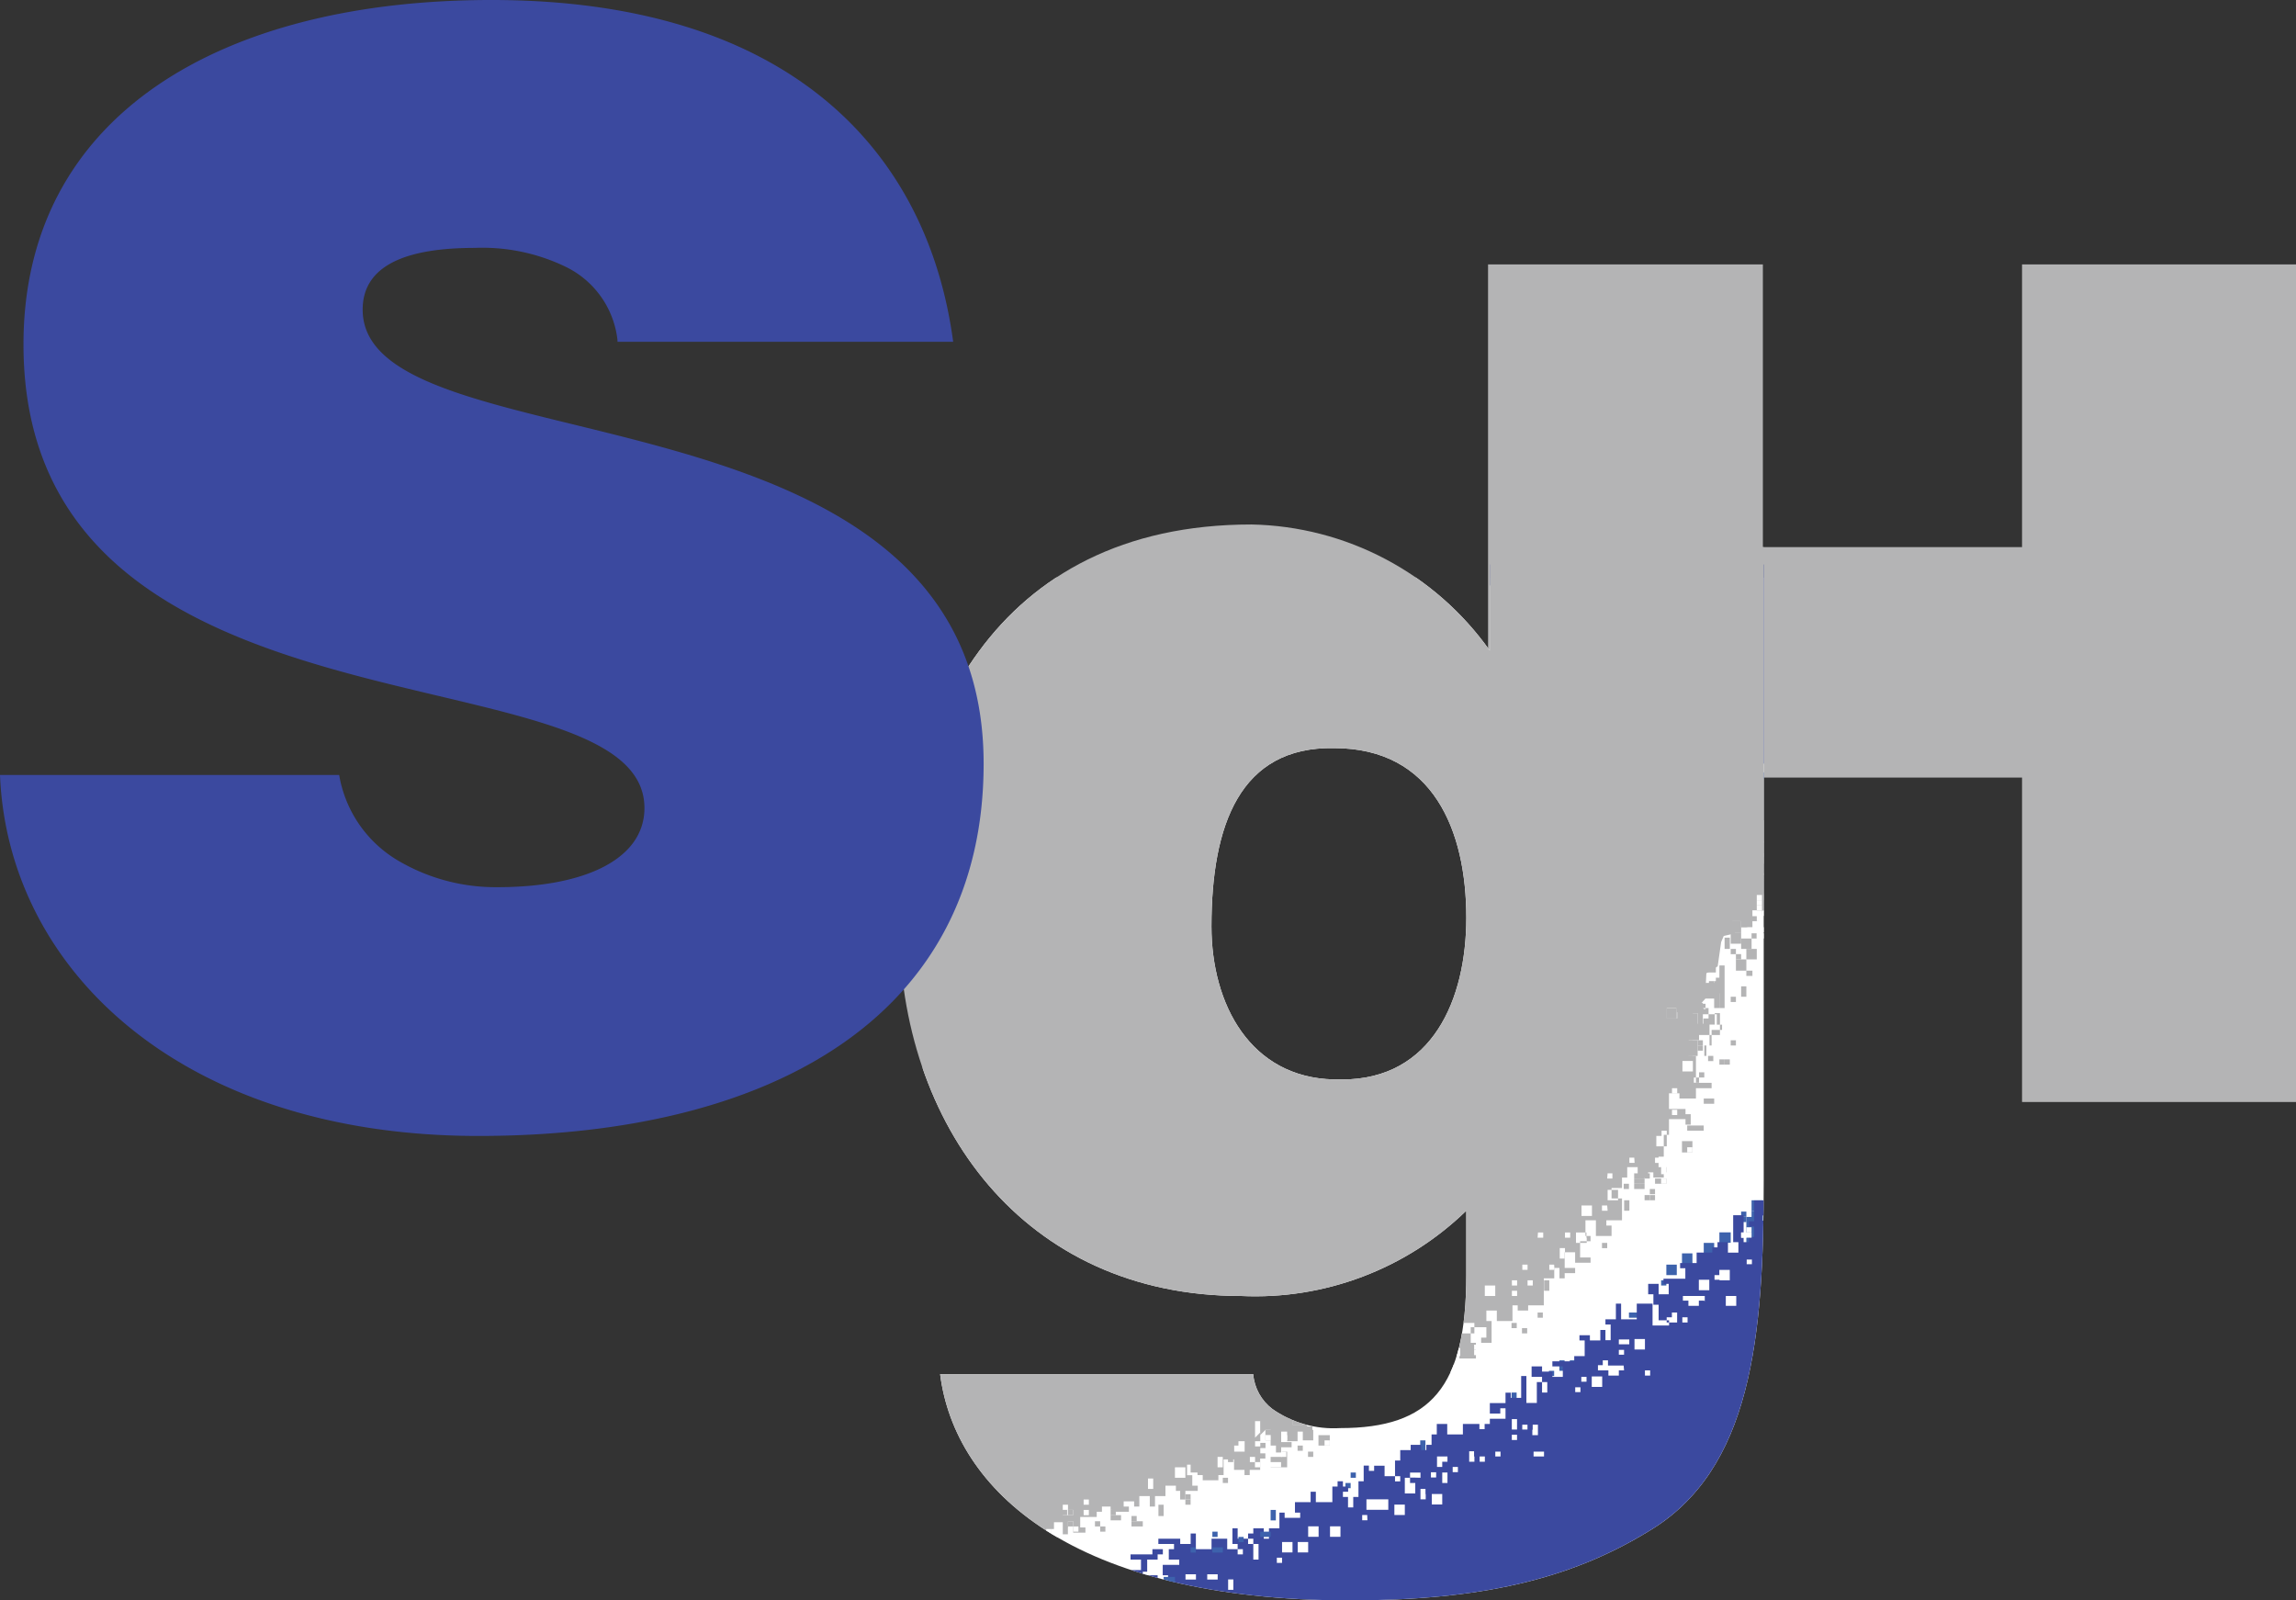
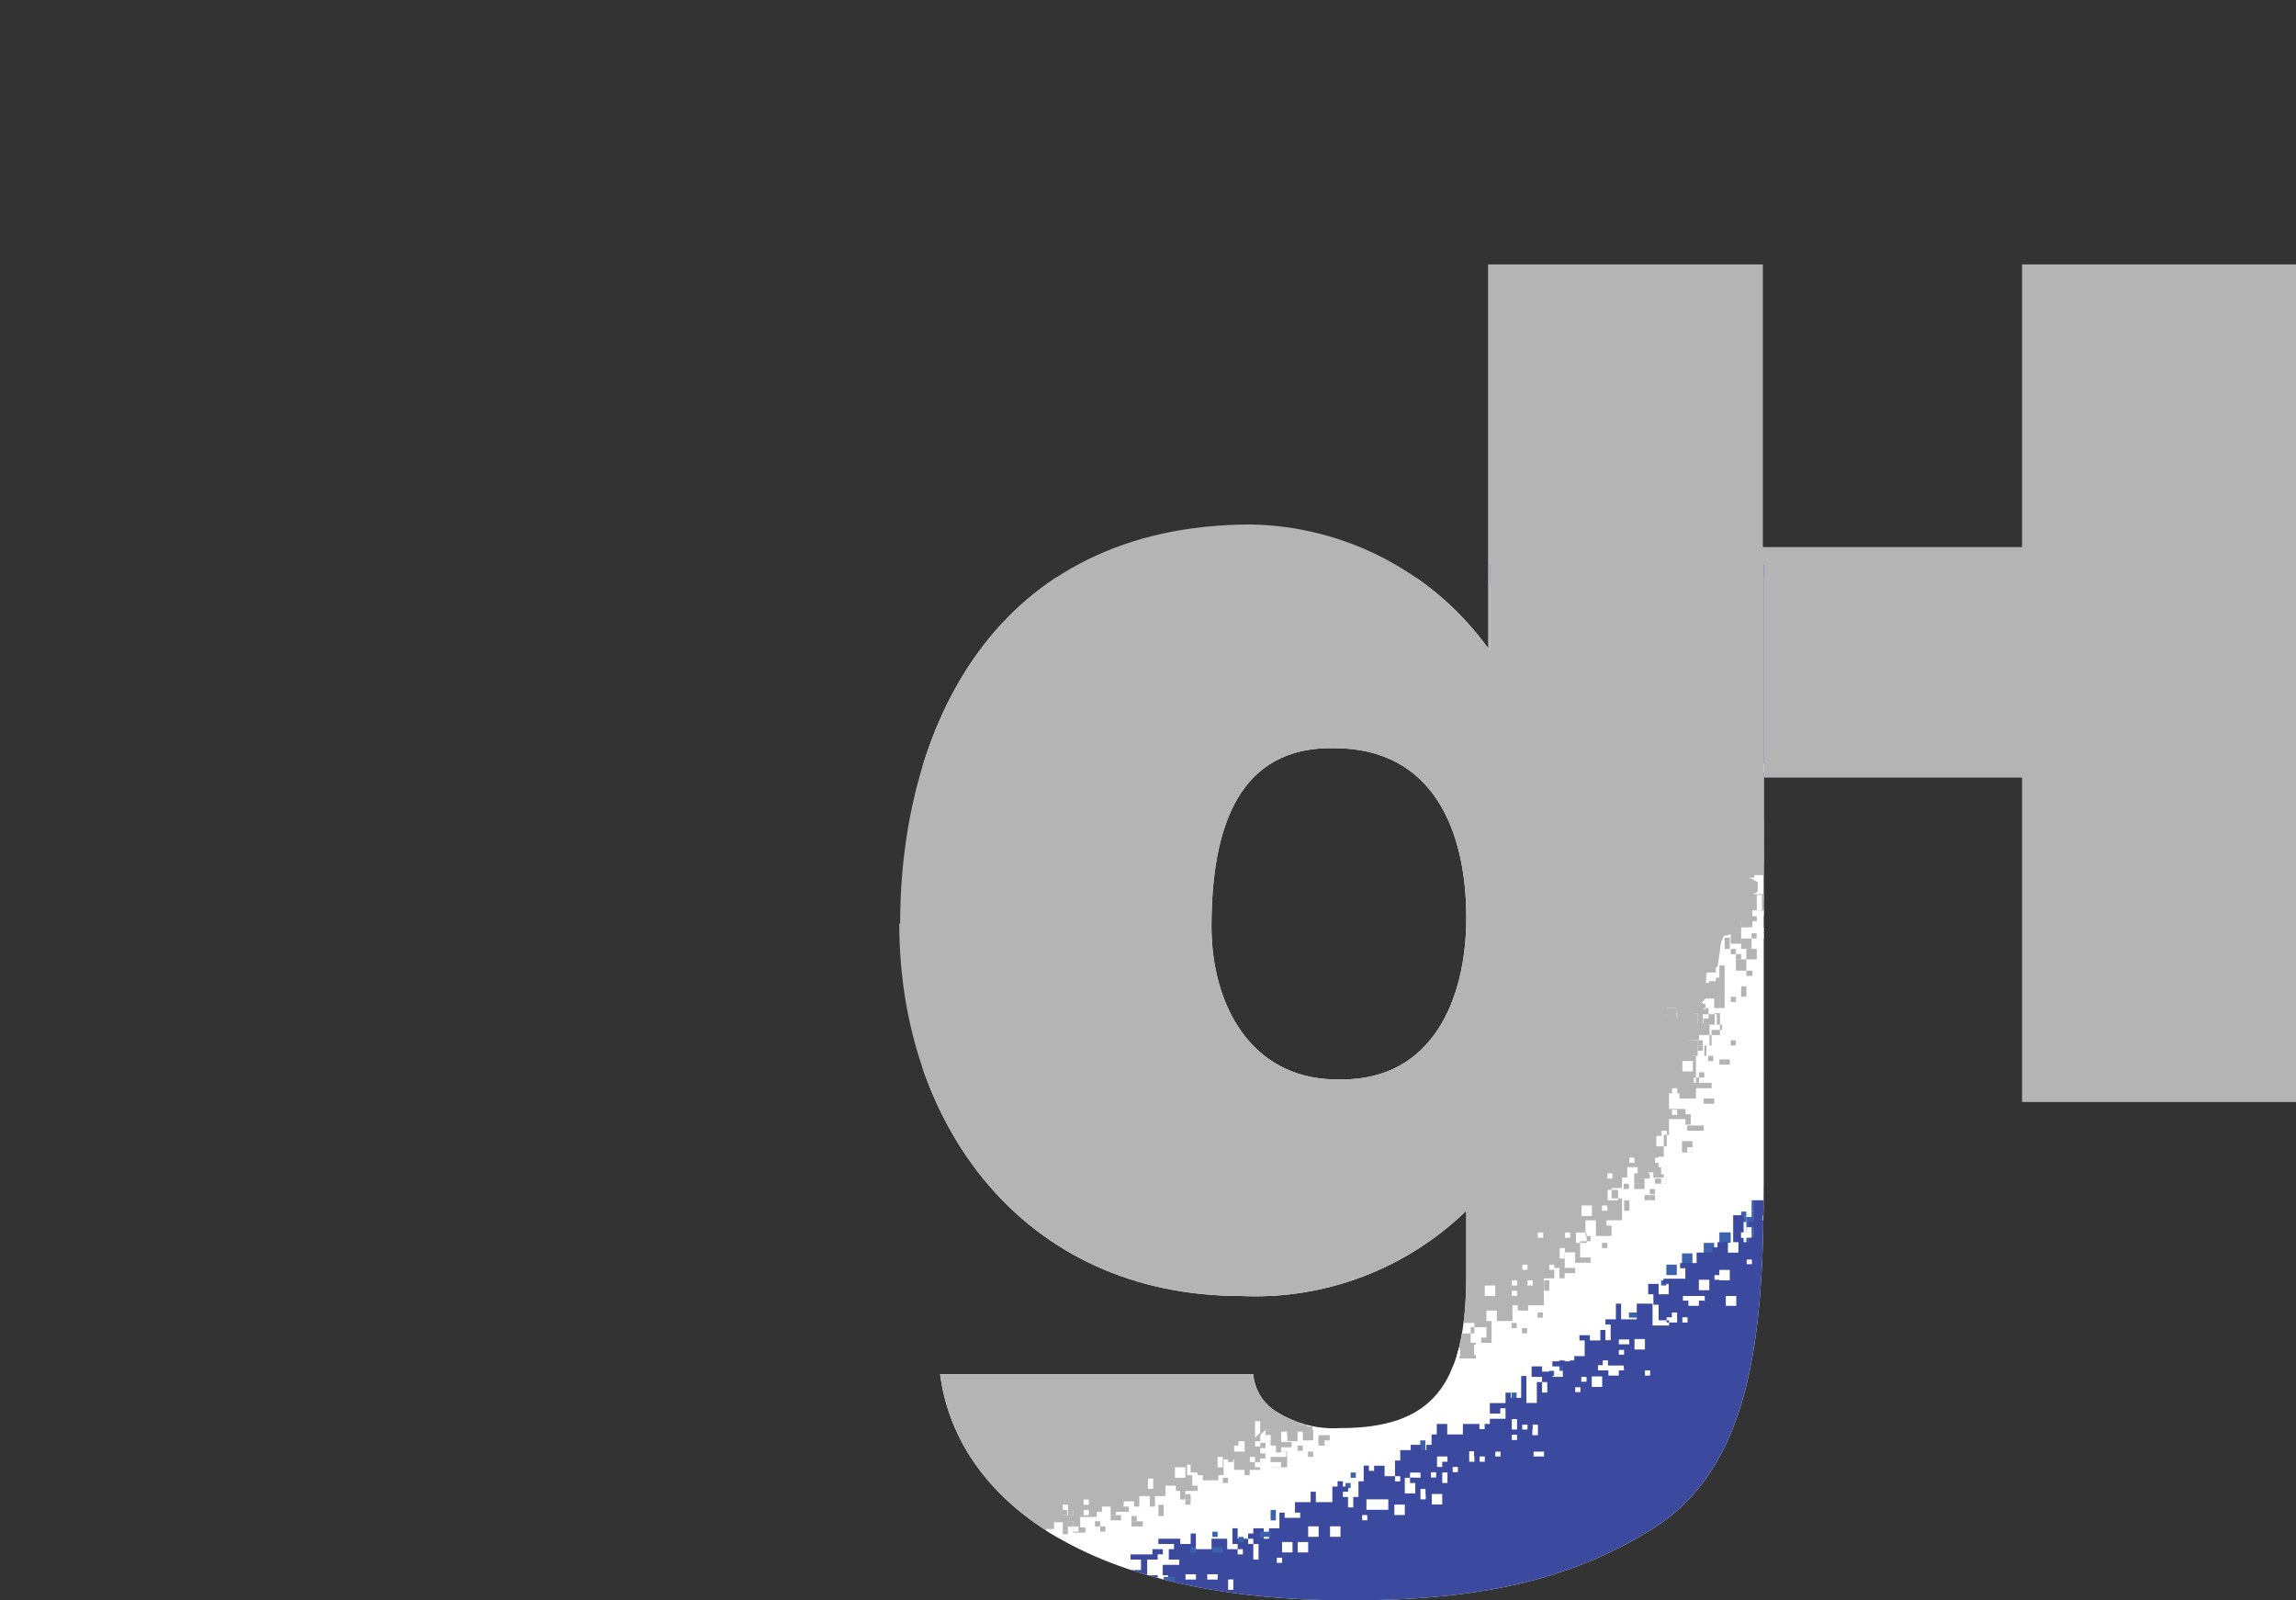
<svg xmlns="http://www.w3.org/2000/svg" id="グループ_62658" data-name="グループ 62658" width="94.545" height="65.895" viewBox="0 0 94.545 65.895">
  <rect x="0" y="0" width="94.545" height="65.895" fill="#333333" stroke="none" />
  <defs>
    <clipPath id="clip-path">
      <path id="パス_115507" data-name="パス 115507" d="M32.856,33.4c-3.438-.072-5.05-3.08-5.05-6.3,0-4.19,1.182-7.413,5.05-7.342,4.083,0,5.444,3.4,5.444,6.983,0,3.366-1.4,6.661-5.121,6.661h-.322M14.95,26.988c0,8.273,5.121,15.328,14.074,15.328a12.477,12.477,0,0,0,9.275-3.51v2.65c0,4.62-1.468,6.3-5.193,6.3a4.4,4.4,0,0,1-2.793-.788,2.011,2.011,0,0,1-.788-1.432H16.633C17.242,50.3,22.077,54.85,33.5,54.85c5.371,0,9.057-.862,12.282-2.831,4.277-2.526,4.765-8.032,4.765-14.466V11.481H39.267v4.262a12.323,12.323,0,0,0-9.813-5.193C18.818,10.55,14.986,19,14.986,26.988" transform="translate(-14.95 -10.55)" fill="none" />
    </clipPath>
  </defs>
  <path id="パス_115414" data-name="パス 115414" d="M21.72,42.047V7.56H33.037V19.2H43.709V7.56H54.99V42.047H43.709V28.689H33.037V42.047Z" transform="translate(39.555 3.327)" fill="#b4b4b5" />
  <g id="グループ_62657" data-name="グループ 62657" transform="translate(37.03 21.595)" clip-path="url(#clip-path)">
    <rect id="長方形_55874" data-name="長方形 55874" width="35.848" height="43.906" transform="translate(0.967 2.185)" fill="#fff" />
-     <path id="パス_115415" data-name="パス 115415" d="M26.47,16.135V15.92h-.43v.43h.43Z" transform="translate(13.676 3.311)" fill="#3d62ac" />
    <rect id="長方形_55875" data-name="長方形 55875" width="0.215" height="0.215" transform="translate(39.931 19.912)" fill="#3d62ac" />
    <path id="パス_115416" data-name="パス 115416" d="M26.1,16.445v.215h.215v-.43H26.1Z" transform="translate(13.831 4.112)" fill="#3d62ac" />
    <path id="パス_115417" data-name="パス 115417" d="M26.41,15.62h-.43v.215h.43Z" transform="translate(13.521 2.537)" fill="#3d62ac" />
    <rect id="長方形_55876" data-name="長方形 55876" width="0.215" height="0.215" transform="translate(39.286 15.937)" fill="#3d62ac" />
    <path id="パス_115418" data-name="パス 115418" d="M25.92,16.17v.43h.43v-.43h-.43Z" transform="translate(13.366 3.957)" fill="#3d62ac" />
    <path id="パス_115419" data-name="パス 115419" d="M25.86,15.86v.43h.43v-.43h-.43Z" transform="translate(13.211 3.156)" fill="#3d62ac" />
    <path id="パス_115420" data-name="パス 115420" d="M26.041,16.48H25.79v.215h.466V16.48Z" transform="translate(13.031 4.757)" fill="#3d62ac" />
    <path id="パス_115421" data-name="パス 115421" d="M25.79,14.941v.215h.251V14.69H25.79Z" transform="translate(13.031 0.136)" fill="#3d62ac" />
    <path id="パス_115422" data-name="パス 115422" d="M25.79,15.55V15.8h.466V15.55H25.79Z" transform="translate(13.031 2.356)" fill="#3d62ac" />
    <rect id="長方形_55877" data-name="長方形 55877" width="0.215" height="0.215" transform="translate(38.821 19.912)" fill="#3d62ac" />
    <path id="パス_115423" data-name="パス 115423" d="M25.73,14.94v.43H26.2v-.43H25.73Z" transform="translate(12.876 0.782)" fill="#3d62ac" />
    <path id="パス_115424" data-name="パス 115424" d="M25.73,15.431v.215H26.2V15.18H25.73Z" transform="translate(12.876 1.401)" fill="#3d62ac" />
    <rect id="長方形_55878" data-name="長方形 55878" width="0.215" height="0.215" transform="translate(38.606 23.851)" fill="#3d62ac" />
    <path id="パス_115425" data-name="パス 115425" d="M25.67,16.91v.43h.43v-.43h-.43Z" transform="translate(12.721 5.867)" fill="#3d62ac" />
    <path id="パス_115426" data-name="パス 115426" d="M25.98,14.94h-.43v.215h.43Z" transform="translate(12.411 0.782)" fill="#3d62ac" />
    <path id="パス_115427" data-name="パス 115427" d="M25.55,14.76v.215h.43V14.76h-.43Z" transform="translate(12.411 0.317)" fill="#3d62ac" />
    <rect id="長方形_55879" data-name="長方形 55879" width="0.215" height="0.215" transform="translate(37.961 22.992)" fill="#3d62ac" />
    <path id="パス_115428" data-name="パス 115428" d="M25.55,17.3v.215h.43v-.43h-.43Z" transform="translate(12.411 6.331)" fill="#3d62ac" />
    <path id="パス_115429" data-name="パス 115429" d="M25.766,17.64H25.3v.466h.466V17.64Z" transform="translate(11.766 7.751)" fill="#3d62ac" />
    <path id="パス_115430" data-name="パス 115430" d="M25.3,17.46v.43h.466v-.43H25.3Z" transform="translate(11.766 7.286)" fill="#3d62ac" />
    <path id="パス_115431" data-name="パス 115431" d="M25.49,17.83h-.43v.43h.43v-.43Z" transform="translate(11.146 8.242)" fill="#3d62ac" />
    <rect id="長方形_55880" data-name="長方形 55880" width="0.215" height="0.215" transform="translate(35.992 10.457)" fill="#3d62ac" />
    <path id="パス_115432" data-name="パス 115432" d="M25,18.225v.215h.43v-.43H25Z" transform="translate(10.992 8.706)" fill="#3d62ac" />
    <path id="パス_115433" data-name="パス 115433" d="M25.085,13.4H24.87v.251h.466V13.4Z" transform="translate(10.656 -3.193)" fill="#3d62ac" />
    <rect id="長方形_55881" data-name="長方形 55881" width="0.215" height="0.215" transform="translate(35.741 11.102)" fill="#3d62ac" />
    <rect id="長方形_55882" data-name="長方形 55882" width="0.215" height="0.215" transform="translate(35.741 27.397)" fill="#3d62ac" />
    <rect id="長方形_55883" data-name="長方形 55883" width="0.215" height="0.215" transform="translate(35.311 10.457)" fill="#3d62ac" />
    <path id="パス_115434" data-name="パス 115434" d="M24.9,13.555V13.34H24.69v.466H24.9Z" transform="translate(10.191 -3.348)" fill="#3d62ac" />
    <path id="パス_115435" data-name="パス 115435" d="M25.216,18.75v-.43H24.75v.43h.466Z" transform="translate(10.346 9.506)" fill="#3d62ac" />
    <path id="パス_115436" data-name="パス 115436" d="M25.216,18.977V18.44H24.75v.537h.466Z" transform="translate(10.346 9.816)" fill="#3d62ac" />
    <path id="パス_115437" data-name="パス 115437" d="M25.12,20.04v-1.5h-.43v1.5h.43Z" transform="translate(10.191 9.971)" fill="#3d62ac" />
    <path id="パス_115438" data-name="パス 115438" d="M24.44,13.03v.68h.466v-.68H24.44Z" transform="translate(9.546 -4.149)" fill="#3d62ac" />
    <path id="パス_115439" data-name="パス 115439" d="M24.38,18.9v.215h.466v-.43H24.38Z" transform="translate(9.391 10.461)" fill="#3d62ac" />
    <path id="パス_115440" data-name="パス 115440" d="M24.26,12.73v.215h.43V12.73h-.43Z" transform="translate(9.081 -4.923)" fill="#3d62ac" />
    <path id="パス_115441" data-name="パス 115441" d="M24.2,13v.215h.215v-.43H24.2Z" transform="translate(8.927 -4.768)" fill="#3d62ac" />
    <path id="パス_115442" data-name="パス 115442" d="M24.2,18.81v.43h.43v-.43H24.2Z" transform="translate(8.927 10.771)" fill="#3d62ac" />
    <path id="パス_115443" data-name="パス 115443" d="M24.07,12.54v.466h.466V12.54H24.07Z" transform="translate(8.591 -5.413)" fill="#3d62ac" />
    <path id="パス_115444" data-name="パス 115444" d="M23.95,19.145V19.4h.43V18.93h-.43Z" transform="translate(8.281 11.081)" fill="#3d62ac" />
    <rect id="長方形_55884" data-name="長方形 55884" width="0.215" height="0.215" transform="translate(32.016 6.052)" fill="#3d62ac" />
    <rect id="長方形_55885" data-name="長方形 55885" width="0.215" height="0.215" transform="translate(32.016 6.912)" fill="#3d62ac" />
    <path id="パス_115445" data-name="パス 115445" d="M23.77,12.36v.215h.43V12.36h-.43Z" transform="translate(7.817 -5.878)" fill="#3d62ac" />
    <path id="パス_115446" data-name="パス 115446" d="M21.956,11.4V11.19H21.49V11.4h.466Z" transform="translate(1.931 -8.898)" fill="#3d62ac" />
    <path id="パス_115447" data-name="パス 115447" d="M23.77,19.275v.215h.43v-.43h-.43Z" transform="translate(7.817 11.416)" fill="#3d62ac" />
    <rect id="長方形_55886" data-name="長方形 55886" width="0.215" height="0.215" transform="translate(31.372 31.121)" fill="#3d62ac" />
    <rect id="長方形_55887" data-name="長方形 55887" width="0.215" height="0.215" transform="translate(34.881 28.937)" fill="#fff" />
    <rect id="長方形_55888" data-name="長方形 55888" width="0.215" height="0.215" transform="translate(34.667 28.507)" fill="#3d62ac" />
    <rect id="長方形_55889" data-name="長方形 55889" width="0.215" height="0.215" transform="translate(34.667 28.292)" fill="#3d62ac" />
    <path id="パス_115448" data-name="パス 115448" d="M23.555,19.61H23.34v.215h.43V19.61Z" transform="translate(6.707 12.836)" fill="#3d62ac" />
    <rect id="長方形_55890" data-name="長方形 55890" width="0.215" height="0.215" transform="translate(29.581 5.157)" fill="#3d62ac" />
    <rect id="長方形_55891" data-name="長方形 55891" width="0.215" height="0.215" transform="translate(25.427 2.972)" fill="#3d62ac" />
    <rect id="長方形_55892" data-name="長方形 55892" width="0.215" height="0.215" transform="translate(25.427 3.187)" fill="#3d62ac" />
    <rect id="長方形_55893" data-name="長方形 55893" width="0.215" height="0.215" transform="translate(22.992 2.077)" fill="#3d62ac" />
    <rect id="長方形_55894" data-name="長方形 55894" width="0.215" height="0.215" transform="translate(26.072 3.617)" fill="#3d62ac" />
    <path id="パス_115449" data-name="パス 115449" d="M23.09,20.375V20.16h-.43v.215h.43Z" transform="translate(4.951 14.256)" fill="#3d62ac" />
    <path id="パス_115450" data-name="パス 115450" d="M22.755,20.375V20.16H22.54v.43h.215Z" transform="translate(4.642 14.256)" fill="#3d62ac" />
    <rect id="長方形_55895" data-name="長方形 55895" width="0.215" height="0.215" transform="translate(26.752 34.846)" fill="#3d62ac" />
    <path id="パス_115451" data-name="パス 115451" d="M22.2,20.745V20.53H21.99v.43H22.2Z" transform="translate(3.222 15.211)" fill="#3d62ac" />
    <path id="パス_115452" data-name="パス 115452" d="M21.155,21.295V21.08H20.94v.466h.215Z" transform="translate(0.512 16.631)" fill="#3d62ac" />
    <rect id="長方形_55896" data-name="長方形 55896" width="0.215" height="0.215" transform="translate(18.587 39.036)" fill="#3d62ac" />
    <rect id="長方形_55897" data-name="長方形 55897" width="0.215" height="0.215" transform="translate(18.372 39.465)" fill="#3d62ac" />
    <rect id="長方形_55898" data-name="長方形 55898" width="0.215" height="0.215" transform="translate(4.763 44.766)" fill="#3d62ac" />
    <rect id="長方形_55899" data-name="長方形 55899" width="0.215" height="0.215" transform="translate(4.298 45.195)" fill="#3d62ac" />
    <rect id="長方形_55900" data-name="長方形 55900" width="0.215" height="0.215" transform="translate(1.218 46.091)" fill="#3d62ac" />
    <path id="パス_115453" data-name="パス 115453" d="M73.792,11.681H37.227V11.9h.215v.215h.215V11.9h.215v.215h.215V11.9H38.3v.215h1.11v.43h.215v.215h.215v-.215h.43v.215h.43v.215h.43v.43h.215v.215h.645V13.4h.43v.43h.215v.215H42.42v.215h.215v.215h.215v.215h.215v-.215h.215v-.43h.215v.645h.43v-.43h.215v-.215h.43v.215H45v.215h-.43V14.26h-.43v.43h.43V14.9H45v.43h.215v.215H45v.43h.215v-.215h.43v.43h.215v-.43h.43v-.215H46.5v.43h.43v-.215h.215v-.215h.215v1.325h1.11v.645h.68v.43h.215v-.215h.43v.215h-.43v.215h-.43v.43h.43v.215h.43v.43h-.215v.215h.645v.43h1.11v.645h-.215v.645h.43v-.645H52.2v.215h-.43v.645h-.215V21.6h.43v-.43H52.2v.215h.215v-.43h.215v.43h-.215v.43h.215v.43h-.215v.215h.43v-.215h.215v-.215h1.11v.9h-.43V22.5h-.645v.43h.43v.43h.9V24H54.2v-.215h-.9v-.215h-.43V24h.43v.43h.43V24h.215v.43H54.6v-.215h1.325v.215h-.9v.9h-.215v-.68h-.43v.9H54.6v.43h.9v-.43h.43v.645h-.215V26.4h-.215v-.215h-.645v.43h.645v.43h-.645v.215h.215V27.9h.43V27.26h.43v.43h-.215v.645h-.9v.43h.9v.43h-.43v.215h.43v.43h-.43v.9h-.645v.43H54.2v.215h.43v.43h.215v.43h-.43v-.215h-.43v.43H54.2v.68h-.43v.215h.215v.645h-.215v.43h-.645v-.215h.43v-.43h-.43v.215H52.7v.43h.215v.43H52.7v.43h.645v.43h-.43V35.5h-.43v.43h.43v.215h-.645v-.43h-.43v.43h-.215v.43h.215v.215h-.215v.645h-.645v.43h-.645v.859H50.12v.215h.215v.43H50.12v.215H49.9v-1.11h-.43v1.11h.215v.43h-.43v-.43h-.43v.215h-.215v.215h-.645v.43h-.68v.215h.215v.43h-.9V41.3h.215v.43H46.4V41.3h-.43v.43h.215v.43H46.4V42.8h.43v.215h-.68v-.9H45.5v.645h-.645v-.645H44.64v.645h-.43v.215h.215v.645H44.21V43.2H44v.43h-.43v-.215h-.43v.215h.215v.645h-.43v.215h-.9V44.7h.43v.43h-.43v-.215H41.6V44.7h-.43v.43h.43v.215h.215v.43H41.6v-.43h-.215v.86h-.43v-1.11h-.215v.9h-.43v-.215h-.215v.43h-.645v.43h.43v-.215h.215v.43h-.645v.215h-.215v.215h-.215v-.215h-.68v.43h-.645v-.43h-.43v.43h-.215v.43h-.215v.215h-.215v-.215h-.43v.215h-.43v.43h-.215v.645h.215v.215h-.215v-.215h-.43v-.43h-.43V49h-.215v-.215h-.215v.645H34.04v.645h-.215v.43H33.61v-.43H33.4v-.215h.215v-.215H33.4v-.215H33.18v.215h-.215v.645h-.68v-.43H32.07v.43h-.645v.43h.215v.215H31v-.215h-.215v.645h-.43v.43h-.215v-.43h-.43v.215h-.215v.215h.215v.215h.215v.645h-.215v-.645h-.215v-.215h-.43v-.43h-.215v.645h.215v.215h.215v.215h-.215v-.215h-.43v-.43h-.645v.43h-.645v-.645h-.215v.43H26.7v-.215h-.9v.215h.645v.215h-.215v.43h.43v.215h-.68v.43H26.2v.215h-.43V53.3h-.43v-.645h.43v-.215h.215v-.215h-.43v.215h-.9v.215h.43v.43h-.43V53.3h.215v.43h-.43V53.51h-.215v-.43h-.215v.43h-.645v.215h-.215v.215h.215v.43h.215v.215h-.43V54.37h-.43v-.215h-.43v.215h-.43v-.215h-.43v.215h-.215v.43H21v-.215h-.86v.43H19.93v.43H19.5v-.215h.215v-.215H18.6v.43H18.39v.215h-.645v-.215h-.9v.215H15.525v.215h-.43v.215H14.88V56.3h59.2V10.75ZM25.373,53.045v.215M50.657,18.271v.215h-.215V18.7h-.43v-.215h.215v-.43h.43v.215Zm.68,1.325h-.215v-.215h.215Zm1.97,2.185h-.215v-.215h.215Zm.215-.86h-.43v-.215h.645v.215ZM53.952,22h-.215V21.78h.215Zm.9-.215h-.43v-.215h.43Zm.645,1.755h-.215v.215h-.215v-.43h.43v.215Zm.466.466h-.215v-.215h.215ZM23.618,54.8v.215H23.4v-.43h.215Zm.645.215v.215h-.43V54.8h.43Zm.9-.215v.215h-.215v-.43h.215Zm1.325,0h-.215v-.215h.215Zm.215-.68h-.215V53.9H26.7Zm.215-.645v-.215h.43v.215Zm.645.645v.215h-.43V53.9h.43v.215Zm.68-.645h-.43v-.215h.43Zm.645.215V53.9h-.215v-.43h.215v.215Zm2.006-.9h-.215v-.215h.215Zm.43-.645v.215h-.43v-.43h.43Zm.645,0v.215h-.43v-.43h.43Zm.43-.645v.215h-.43v-.43h.43V51.5Zm.9,0v.215h-.43v-.43h.43V51.5Zm1.11-.466h-.215v-.215H34.4Zm.86-.645v.215h-.9v-.43h.9v.215Zm.68.215v.215h-.43v-.43h.43v.215Zm.43-1.325h-.215V49.5h.215v.43h-.43v-.645h.215v-.215h.43v.215Zm.43.68v.215h-.215v-.43H36.8v.215Zm.215-.9h.215v.215h-.215Zm.466,1.11v.215h-.43v-.43h.43v.215Zm.215-.9V49.5h-.215v-.43h.215v.215Zm0-.645h-.215v.215h-.215v-.43h.43v.215Zm.43.43h-.215v-.215h.215Zm.68-.645v.215h-.215v-.43H38.8v.215Zm.43.215h-.215v-.215h.215Zm.645-.215h-.215V48.21h.215Zm.68-.68h-.215v-.215h.215Zm0-.645v.215h-.215v-.43h.215V47.1Zm.43.215h-.215V47.1h.215Zm.215,0V47.1h.215v.43H41.2v-.215Zm.466,1.11h-.43V48.21h.43Zm1.5-2.65h-.215V45.56h.215Zm.251-.43h-.215V45.13h.215Zm.645,0v.215h-.43v-.43h.43v.215Zm.9-.466h-.215v.215h-.43v-.215h-.43v-.215H44.1V44.45h.215v.215h.645Zm0-.645h-.215V44.02h.215Zm.215-.43h-.43V43.59h.43Zm.43.215h-.215v-.43h.43v.43Zm.43,1.074h-.215v-.215h.215Zm1.11-2.4v.215h-.43v-.215h.215V42.48h.215Zm.43.215h-.215v-.215h.215Zm.68-.9h-.215v.215h-.43v-.215H47.4V41.8h.9v.215Zm.215-.645v.215h-.43v-.43h.43v.215Zm.43-.215h-.215V40.94H48.9v-.215h.43v.43H48.9Zm.68.859v.215h-.43V41.8h.43v.215Zm.645-1.5h-.215V40.3h.215Zm.43-2.006h.43v.215h-.43Zm.466,1.54v.215h-.43v-.43h.43v.215Zm.43-.645v.215h-.43v-.43h.43V39.4Zm.215-.68h-.43V38.5h.43Zm.43.251h-.215v-.215H52.2Zm.466-.68V38.5h-.43v-.43h.43v.215Zm.215-1.325v.215h-.43v-.43h.43v.215Zm.645.215h-.43v-.215h.43Zm.68-1.755v.43h-.215V35.21H54.2Zm.43-1.325v.215h-.215v-.43h.215V34.1Zm.645-1.755v-.43h.215v.68h-.215v-.215Zm0,2.005v.215h-.43v-.43h.43v.215Zm.466-1.325v.215h-.43v-.43h.43v.215Zm0-1.54V31.7h-.43v-.215h.215v-.215h.215Zm.43-.43v.215h-.215v-.43h.215v.215Zm0-.466h-.215v-.215h.215Zm.215-1.54h-.215v-.215h.215Zm0-1.755h-.215V27.08h.215Z" transform="translate(-15.131 -10.034)" fill="#3b499f" />
    <path id="パス_115454" data-name="パス 115454" d="M19.435,22.095V21.88H19.22v.43h.215Z" transform="translate(-3.928 18.696)" fill="#3d62ac" />
    <path id="パス_115455" data-name="パス 115455" d="M19.53,22.345V22.13H19.1v.215h.43Z" transform="translate(-4.238 19.341)" fill="#3d62ac" />
    <rect id="長方形_55901" data-name="長方形 55901" width="0.215" height="0.215" transform="translate(13.967 41.686)" fill="#3d62ac" />
    <path id="パス_115456" data-name="パス 115456" d="M18.98,22.525V22.31h-.43v.215h.43Z" transform="translate(-5.657 19.806)" fill="#3d62ac" />
    <rect id="長方形_55902" data-name="長方形 55902" width="0.215" height="0.215" transform="translate(12.893 41.471)" fill="#3d62ac" />
    <rect id="長方形_55903" data-name="長方形 55903" width="0.215" height="0.215" transform="translate(11.997 42.116)" fill="#3d62ac" />
    <rect id="長方形_55904" data-name="長方形 55904" width="0.466" height="0.215" transform="translate(10.887 43.333)" fill="#3d62ac" />
-     <rect id="長方形_55905" data-name="長方形 55905" width="0.215" height="0.215" transform="translate(10.028 43.118)" fill="#fff" />
    <path id="パス_115457" data-name="パス 115457" d="M15.97,23.35h-.43V23.6h.645V23.35Z" transform="translate(-13.427 22.49)" fill="#3d62ac" />
    <path id="パス_115458" data-name="パス 115458" d="M17.26,23.48v-.466h.215v.251h.215V22.8h-.86v.68h.43Z" transform="translate(-10.097 21.07)" fill="#3d62ac" />
    <path id="パス_115459" data-name="パス 115459" d="M16.675,23.145V22.93H16.46v.43h.215Z" transform="translate(-11.052 21.406)" fill="#3d62ac" />
    <path id="パス_115460" data-name="パス 115460" d="M15.015,23.48H14.8v.43h.215v-.43Z" transform="translate(-15.337 22.826)" fill="#3d62ac" />
    <path id="パス_115461" data-name="パス 115461" d="M16.185,23.6v-.43H15.97v.645h.215Z" transform="translate(-12.317 22.025)" fill="#3d62ac" />
    <rect id="長方形_55906" data-name="長方形 55906" width="0.215" height="0.215" transform="translate(2.758 46.091)" fill="#3d62ac" />
    <rect id="長方形_55907" data-name="長方形 55907" width="0.215" height="0.215" transform="translate(34.667 29.151)" fill="#fff" />
    <rect id="長方形_55908" data-name="長方形 55908" width="0.43" height="0.215" transform="translate(34.667 29.151)" fill="#fff" />
    <path id="パス_115462" data-name="パス 115462" d="M24.63,15.86v.43h.215v-.43Z" transform="translate(10.037 3.156)" fill="#b4b4b5" />
    <path id="パス_115463" data-name="パス 115463" d="M51.082,24.526V10.38H14.84V55.074h2.041v.215h.43v-1.11h.215v.68h.43v-.68h.43v.43h.43v-.43h.215v-.43h.43v.215h.43v.68H20.1v-.43h.215v-.43h.215V53.57H20.1v-.43h.43v.215l.215-.645.215.215V52.5h.43v.43h.215v-.86h.43v.215h.215V52.5H22.9v-.215h-.215v-.43h.68v-.215h.215v-.215h.43v.215h.68v-.215h-.215v-.215h.43v.215h.215v-.43h.43v.43h.215v-.43h.43v-.43h.43v.215h.9v-.215H27.3v-.43h-.215V49.7h.43v.43h.215v.215h.645v-.215h.215v-.645h.43v.43h.43v.215h.215v-.215h.43v-.466h.215v-.215H30.1v-.215h.215v-.215H30.1v-.43l-.215.215v-.68h.43v.215h.215v.43h.215V49.2h.215v-.215h.43v-.215h-.43v-.43h.43v.215H31.6v-.215h.43v.215h.215v-.43H32.03v-.215h-.215v-.43h.43v-.215h.43v.215h.43v-.43h.215v-.215h.215v-.215h.43v-.43h.43v.43h-.43v.43h-.43v.215h.645v-.215h.215v-.215h.645v-.215h.43v-.43h1.325v-.43h-.215v.215h-.645v-.43h.43v-.215h.645v.43h.43v.215h.215v-.645h.215V44.9h.43v.43h.68v-.645h-.215v-.645h.645v.43h-.215v.215h.43v-.9h-.215v-.43h.43v.43h.645v-.645H40.7v.215h.43v-.215h.645v-1.11h.43v-.43h.215v.43h.215v-.215h.43v-.215h-.43v-.645h.43v.43H43.7v-.215h-.43V40.5h.43v-.215H43.49v-.645h.43v.645h.645v-.43H44.35v-.215h.645v-.9h-.43v-.43h.43v-.43h.215v-.43h.43v.43h.43v-.215h.215v.215h.43v-.215h.43v-.215H46.5v-.43h.215v-.9h.215v-.645h.68V35.7h.215v-.43h-.215v-.215h-.68V34.41h.43v.215h.68V34.2h.645V33.98h-.645V32.87h.43v-.43h.215V31.8h.43v-.215H48.9v-.43h-.68v-.215h.215v-.215H48v-.645h.43v.43h.43v-.215h.215v-.645h-.215v.215h-.43v-.43h.43v-.645h-.215v-.43h.215v-.215h-.68v-.43h-.215v.215h-.215v-.645h-.215v-.215h.215v-.68h-.645v-.43h-.215v-.215h.43v.43h.215v-.215h.43v.43h.43v-.43h-.215v-.43h2.256v-.645M23.041,51.35h-.215v-.215h.215Zm2.65-.859V50.7h-.215v-.43h.215v.215Zm1.325-.466v.215h-.43v-.43h.43v.215Zm1.54-.43v.215h-.215v-.43h.215v.215Zm.9-.645v.215h-.43v-.43h.43v.215Zm.43.645h-.215V49.38h.215Zm.215-.645h-.215v-.215H30.1Zm1.11-1.11h-.215v-.215h.215Zm.645,0v.215h-.43v-.43h.43v.215Zm1.325-1.11v.215h-.43v-.43h.43v.215Zm2.185-.68v.215h-.43v-.43h.43v.215Zm.466-.645h-.215v.215H35.4V45.4h.215V45.19h.215Zm1.074-.43h-.215V44.76H36.9Zm1.11-.215v.215h-.43v-.43h.43v.215Zm0-.68v.215h-.43v-.43h.43v.215Zm.9,0v.215h-.537v-.43h.537v.215Zm.86-1.54v.215h-.43v-.43h.43v.215Zm.9.215h-.215V42.54h.215Zm0-.43h-.215V42.11h.215Zm.215-.86h.215v.215h-.215Zm.43.86h-.215V42.11h.215Zm.215-2.185h.215v.215H41.52Zm.466,2.185v.215h-.215v-.43h.215v.215Zm.215-.645h-.215v-.215H42.2Zm.43-.68v.215h-.215v-.43h.215V41Zm.215-.645h-.215V40.14h.215Zm1.54-2.65H44.6v.215h-.215Zm-.859,2.65v.215H43.1v-.43h.43v.215Zm.215-1.11v.215h-.43v-.43h.43v.215Zm.645,0H44.17V39.03h.215Zm.43-.645v.215h-.43v-.43h.43V38.6Zm.466.215v.43h-.215v-.43Zm.215-1.54h-.215V37.06H45.5Zm.645-.9h-.215v-.215h.215Zm0,0h-.215v-.215h.215Zm1.54-9.025h-.215v-.43h.43v.43H47.68Zm.215.68H47.68v-.215h.215Zm-.215,2.4h.215v.43h-.43v-.43h.215Zm.215.9v-.215h.215V30.9h.43v.43h-.215v.215h-.43V31.33Zm.251-1.11h.215v.215h-.215Zm.215-.645v.43h-.43v-.645h-.215v-.215h.215v.215h.43Zm-.215-1.325v.43h-.215v-.43Zm-.466-1.97h.215v.43H47.68V26.5h-.215v-.215Zm-.645,2.4h.215V28.9h-.215Zm.215,2.22v.43h-.43V30.9Zm-.215-3.08v-.43h.215v.43Zm-.215,8.344v.43h-.43v-.43h.215V35.95h.215v.215Zm.43-.86h-.215v-.215h.215Zm0-.9h-.215V34.2h.215Zm.215-1.11v-.215h.43v.43h-.43m.9.251h-.215v.215h-.215v-.215h.215v-.215h.215Zm.43-2.22v-.43h.215v.9h-.43v.43h-.215v.43h-.645v-.645h.43v-.215h.43v-.43h.215Zm0-2.65v.215h-.43v-.43h.43Zm0-.645h.215v.215H48.79Z" transform="translate(-15.234 -10.989)" fill="#b4b4b5" />
    <rect id="長方形_55909" data-name="長方形 55909" width="0.215" height="0.215" transform="translate(34.237 19.446)" fill="#b4b4b5" />
    <rect id="長方形_55910" data-name="長方形 55910" width="0.215" height="0.215" transform="translate(33.556 18.802)" fill="#b4b4b5" />
    <rect id="長方形_55911" data-name="長方形 55911" width="0.215" height="0.895" transform="translate(33.556 19.016)" fill="#b4b4b5" />
    <rect id="長方形_55912" data-name="長方形 55912" width="0.215" height="0.895" transform="translate(32.876 19.697)" fill="#b4b4b5" />
    <rect id="長方形_55913" data-name="長方形 55913" width="0.215" height="1.755" transform="translate(33.771 18.157)" fill="#b4b4b5" />
    <rect id="長方形_55914" data-name="長方形 55914" width="0.215" height="0.68" transform="translate(33.341 18.802)" fill="#b4b4b5" />
    <rect id="長方形_55915" data-name="長方形 55915" width="0.215" height="0.215" transform="translate(34.237 21.237)" fill="#b4b4b5" />
    <rect id="長方形_55916" data-name="長方形 55916" width="0.215" height="0.215" transform="translate(33.771 22.025)" fill="#b4b4b5" />
    <rect id="長方形_55917" data-name="長方形 55917" width="0.215" height="0.215" transform="translate(33.306 21.881)" fill="#b4b4b5" />
    <rect id="長方形_55918" data-name="長方形 55918" width="0.215" height="0.215" transform="translate(33.986 22.025)" fill="#b4b4b5" />
    <rect id="長方形_55919" data-name="長方形 55919" width="0.215" height="0.215" transform="translate(32.446 21.237)" fill="#b4b4b5" />
    <rect id="長方形_55920" data-name="長方形 55920" width="0.43" height="0.645" transform="translate(32.446 21.237)" fill="#b4b4b5" />
    <rect id="長方形_55921" data-name="長方形 55921" width="0.215" height="0.215" transform="translate(32.446 21.667)" fill="#b4b4b5" />
    <rect id="長方形_55922" data-name="長方形 55922" width="0.215" height="0.215" transform="translate(32.876 21.237)" fill="#b4b4b5" />
    <rect id="長方形_55923" data-name="長方形 55923" width="0.215" height="0.215" transform="translate(32.876 21.452)" fill="#b4b4b5" />
    <rect id="長方形_55924" data-name="長方形 55924" width="0.215" height="0.466" transform="translate(32.661 20.127)" fill="#b4b4b5" />
    <rect id="長方形_55925" data-name="長方形 55925" width="0.215" height="0.215" transform="translate(32.912 19.912)" fill="#b4b4b5" />
    <rect id="長方形_55926" data-name="長方形 55926" width="0.215" height="0.215" transform="translate(35.096 16.832)" fill="#b4b4b5" />
    <rect id="長方形_55927" data-name="長方形 55927" width="0.215" height="0.215" transform="translate(34.81 15.256)" fill="#b4b4b5" />
    <rect id="長方形_55928" data-name="長方形 55928" width="0.215" height="0.215" transform="translate(35.347 15.256)" fill="#b4b4b5" />
    <rect id="長方形_55929" data-name="長方形 55929" width="0.215" height="0.215" transform="translate(35.562 15.256)" fill="#b4b4b5" />
    <rect id="長方形_55930" data-name="長方形 55930" width="0.215" height="0.215" transform="translate(34.237 17.477)" fill="#b4b4b5" />
    <rect id="長方形_55931" data-name="長方形 55931" width="0.215" height="0.215" transform="translate(34.452 17.691)" fill="#b4b4b5" />
    <rect id="長方形_55932" data-name="長方形 55932" width="0.251" height="0.215" transform="translate(34.881 18.372)" fill="#b4b4b5" />
    <rect id="長方形_55933" data-name="長方形 55933" width="0.215" height="0.466" transform="translate(33.986 17.011)" fill="#b4b4b5" />
    <rect id="長方形_55934" data-name="長方形 55934" width="0.215" height="0.251" transform="translate(34.667 16.331)" fill="#b4b4b5" />
    <rect id="長方形_55935" data-name="長方形 55935" width="0.215" height="0.215" transform="translate(33.771 15.292)" fill="#3d62ac" />
    <path id="パス_115464" data-name="パス 115464" d="M24.2,17.15v.215h.43V17.15H24.2Z" transform="translate(8.927 6.486)" fill="#b4b4b5" />
    <path id="パス_115465" data-name="パス 115465" d="M24.225,17.46H24.01v.215h.68V17.46h-.466Z" transform="translate(8.436 7.286)" fill="#b4b4b5" />
    <path id="パス_115466" data-name="パス 115466" d="M24.38,17.855V17.64h-.43v.466h.43Z" transform="translate(8.281 7.751)" fill="#b4b4b5" />
    <path id="パス_115467" data-name="パス 115467" d="M23.64,18.07v.215h.466V18.07H23.64Z" transform="translate(7.481 8.861)" fill="#b4b4b5" />
    <rect id="長方形_55936" data-name="長方形 55936" width="0.215" height="0.215" transform="translate(28.937 29.581)" fill="#b4b4b5" />
    <rect id="長方形_55937" data-name="長方形 55937" width="0.215" height="0.215" transform="translate(23.887 33.986)" fill="#fff" />
    <rect id="長方形_55938" data-name="長方形 55938" width="0.215" height="0.215" transform="translate(23.672 33.986)" fill="#fff" />
    <rect id="長方形_55939" data-name="長方形 55939" width="0.215" height="0.215" transform="translate(23.672 33.771)" fill="#fff" />
    <rect id="長方形_55940" data-name="長方形 55940" width="0.215" height="0.215" transform="translate(26.286 32.446)" fill="#b4b4b5" />
    <rect id="長方形_55941" data-name="長方形 55941" width="0.215" height="0.215" transform="translate(25.642 33.091)" fill="#b4b4b5" />
    <rect id="長方形_55942" data-name="長方形 55942" width="0.215" height="0.215" transform="translate(25.212 32.876)" fill="#b4b4b5" />
    <rect id="長方形_55943" data-name="長方形 55943" width="0.215" height="0.322" transform="translate(22.884 33.914)" fill="#fff" />
    <rect id="長方形_55944" data-name="長方形 55944" width="0.215" height="0.322" transform="translate(22.669 34.595)" fill="#fff" />
    <path id="パス_115468" data-name="パス 115468" d="M20.53,20.64v.466h.43V20.64h-.43Z" transform="translate(-0.547 15.495)" fill="#b4b4b5" />
    <rect id="長方形_55945" data-name="長方形 55945" width="0.215" height="0.215" transform="translate(21.022 35.956)" fill="#b4b4b5" />
    <rect id="長方形_55946" data-name="長方形 55946" width="0.215" height="0.215" transform="translate(21.308 34.308)" fill="#b4b4b5" />
    <rect id="長方形_55947" data-name="長方形 55947" width="0.215" height="0.215" transform="translate(20.592 35.741)" fill="#b4b4b5" />
    <rect id="長方形_55948" data-name="長方形 55948" width="0.215" height="0.215" transform="translate(19.948 36.278)" fill="#b4b4b5" />
    <rect id="長方形_55949" data-name="長方形 55949" width="0.215" height="0.215" transform="translate(20.162 36.278)" fill="#b4b4b5" />
    <path id="パス_115469" data-name="パス 115469" d="M20.33,21.116h.215V20.65H20.33v.466Z" transform="translate(-1.063 15.521)" fill="#b4b4b5" />
    <path id="パス_115470" data-name="パス 115470" d="M20.235,20.935h.215V20.72h-.43v.215Z" transform="translate(-1.863 15.701)" fill="#b4b4b5" />
    <rect id="長方形_55950" data-name="長方形 55950" width="0.215" height="0.215" transform="translate(17.512 36.636)" fill="#b4b4b5" />
-     <path id="パス_115471" data-name="パス 115471" d="M19.77,21.02v.43h.466v-.43H19.77Z" transform="translate(-2.508 16.476)" fill="#b4b4b5" />
+     <path id="パス_115471" data-name="パス 115471" d="M19.77,21.02v.43h.466v-.43Z" transform="translate(-2.508 16.476)" fill="#b4b4b5" />
    <path id="パス_115472" data-name="パス 115472" d="M19.59,20.96v.43h.43v-.43h-.43Z" transform="translate(-2.973 16.321)" fill="#b4b4b5" />
    <path id="パス_115473" data-name="パス 115473" d="M19.41,20.96v.466h.43V20.96h-.43Z" transform="translate(-3.438 16.321)" fill="#b4b4b5" />
    <path id="パス_115474" data-name="パス 115474" d="M18.3,21.33v.43h.43v-.43H18.3Z" transform="translate(-6.303 17.276)" fill="#b4b4b5" />
    <path id="パス_115475" data-name="パス 115475" d="M19.1,20.84v.645l.215-.215h.466v-.215l-.251-.215H19.1Z" transform="translate(-4.238 16.011)" fill="#b4b4b5" />
    <path id="パス_115476" data-name="パス 115476" d="M19.47,20.78v.43h.43v-.43h-.43Z" transform="translate(-3.283 15.856)" fill="#b4b4b5" />
    <path id="パス_115477" data-name="パス 115477" d="M19.33,20.73v.43h.43v-.43h-.43Z" transform="translate(-3.644 15.727)" fill="#b4b4b5" />
    <path id="パス_115478" data-name="パス 115478" d="M24.32,14.75v.466h.466V14.75H24.32Z" transform="translate(9.236 0.291)" fill="#b4b4b5" />
    <path id="パス_115479" data-name="パス 115479" d="M24.27,14.84v.466h.466V14.84H24.27Z" transform="translate(9.107 0.524)" fill="#b4b4b5" />
    <path id="パス_115480" data-name="パス 115480" d="M24.4,14.83v.43h.43v-.43H24.4Z" transform="translate(9.443 0.498)" fill="#b4b4b5" />
    <path id="パス_115481" data-name="パス 115481" d="M24.4,14.83v.43h.43v-.43H24.4Z" transform="translate(9.443 0.498)" fill="#b4b4b5" />
    <path id="パス_115482" data-name="パス 115482" d="M24.45,14.78v.43h.43v-.43h-.43Z" transform="translate(9.572 0.369)" fill="#b4b4b5" />
    <path id="パス_115483" data-name="パス 115483" d="M24.45,14.78v.43h.43v-.43h-.43Z" transform="translate(9.572 0.369)" fill="#b4b4b5" />
    <path id="パス_115484" data-name="パス 115484" d="M24.57,15.55v.466H25V15.55h-.43Z" transform="translate(9.882 2.356)" fill="#b4b4b5" />
    <path id="パス_115485" data-name="パス 115485" d="M24.69,15.43v.43h.43v-.43h-.43Z" transform="translate(10.191 2.047)" fill="#b4b4b5" />
    <path id="パス_115486" data-name="パス 115486" d="M24.63,15.31v.43h.43v-.43h-.43Z" transform="translate(10.037 1.737)" fill="#b4b4b5" />
    <path id="パス_115487" data-name="パス 115487" d="M24.76,14.92v.43h.43v-.43h-.43Z" transform="translate(10.372 0.73)" fill="#b4b4b5" />
    <path id="パス_115488" data-name="パス 115488" d="M24.76,14.92v.43h.43v-.43h-.43Z" transform="translate(10.372 0.73)" fill="#b4b4b5" />
    <path id="パス_115489" data-name="パス 115489" d="M24.65,14.8v.716h1V14.8h-1Z" transform="translate(10.088 0.42)" fill="#b4b4b5" />
    <path id="パス_115490" data-name="パス 115490" d="M24.51,15.11v.466h.43V15.11h-.43Z" transform="translate(9.727 1.221)" fill="#b4b4b5" />
    <path id="パス_115491" data-name="パス 115491" d="M24.55,14.78v.43h.43v-.43h-.43Z" transform="translate(9.83 0.369)" fill="#b4b4b5" />
    <path id="パス_115492" data-name="パス 115492" d="M24.51,15.24v.466h.43V15.24h-.43Z" transform="translate(9.727 1.556)" fill="#b4b4b5" />
    <path id="パス_115493" data-name="パス 115493" d="M23.77,16.11v.43h.43v-.43h-.43Z" transform="translate(7.817 3.802)" fill="#b4b4b5" />
    <path id="パス_115494" data-name="パス 115494" d="M24.45,14.31v.931h1.218V14.31H24.45Z" transform="translate(9.572 -0.844)" fill="#b4b4b5" />
    <path id="パス_115495" data-name="パス 115495" d="M24.69,13.95v.931h1.182V13.95H24.69Z" transform="translate(10.191 -1.774)" fill="#b4b4b5" />
    <path id="パス_115496" data-name="パス 115496" d="M24.67,14.19v.931h1.182V14.19H24.67Z" transform="translate(10.14 -1.154)" fill="#b4b4b5" />
    <path id="パス_115497" data-name="パス 115497" d="M24.37,14.55v.9h1.182v-.9H24.37Z" transform="translate(9.365 -0.225)" fill="#b4b4b5" />
-     <path id="パス_115498" data-name="パス 115498" d="M24.62,14.56v.9H25.8v-.9H24.62Z" transform="translate(10.011 -0.199)" fill="#b4b4b5" />
    <path id="パス_115499" data-name="パス 115499" d="M24.64,14.33v.9h1.182v-.9H24.64Z" transform="translate(10.062 -0.793)" fill="#b4b4b5" />
    <path id="パス_115500" data-name="パス 115500" d="M24.5,14.86v.9h1.182v-.9H24.5Z" transform="translate(9.701 0.575)" fill="#b4b4b5" />
    <rect id="長方形_55951" data-name="長方形 55951" width="0.215" height="0.215" transform="translate(16.832 38.176)" fill="#b4b4b5" />
    <rect id="長方形_55952" data-name="長方形 55952" width="0.215" height="0.215" transform="translate(17.512 37.711)" fill="#fff" />
    <rect id="長方形_55953" data-name="長方形 55953" width="0.215" height="0.215" transform="translate(16.402 37.925)" fill="#b4b4b5" />
    <rect id="長方形_55954" data-name="長方形 55954" width="0.215" height="0.215" transform="translate(15.758 37.496)" fill="#fff" />
    <rect id="長方形_55955" data-name="長方形 55955" width="0.215" height="0.215" transform="translate(14.647 38.606)" fill="#fff" />
    <rect id="長方形_55956" data-name="長方形 55956" width="0.215" height="0.215" transform="translate(7.592 40.576)" fill="#fff" />
    <rect id="長方形_55957" data-name="長方形 55957" width="0.215" height="0.215" transform="translate(7.163 41.256)" fill="#fff" />
    <rect id="長方形_55958" data-name="長方形 55958" width="0.251" height="0.43" transform="translate(6.267 41.363)" fill="#fff" />
    <rect id="長方形_55959" data-name="長方形 55959" width="0.215" height="0.215" transform="translate(6.733 41.363)" fill="#fff" />
    <rect id="長方形_55960" data-name="長方形 55960" width="0.215" height="0.215" transform="translate(6.733 40.576)" fill="#fff" />
    <rect id="長方形_55961" data-name="長方形 55961" width="0.215" height="0.215" transform="translate(6.733 40.361)" fill="#fff" />
    <rect id="長方形_55962" data-name="長方形 55962" width="0.215" height="0.215" transform="translate(6.948 40.576)" fill="#fff" />
    <rect id="長方形_55963" data-name="長方形 55963" width="0.215" height="0.215" transform="translate(15.077 37.496)" fill="#b4b4b5" />
    <rect id="長方形_55964" data-name="長方形 55964" width="0.215" height="0.215" transform="translate(13.752 37.711)" fill="#b4b4b5" />
    <rect id="長方形_55965" data-name="長方形 55965" width="0.215" height="0.215" transform="translate(13.537 38.391)" fill="#b4b4b5" />
    <rect id="長方形_55966" data-name="長方形 55966" width="0.215" height="0.215" transform="translate(13.322 39.251)" fill="#b4b4b5" />
    <rect id="長方形_55967" data-name="長方形 55967" width="0.215" height="0.215" transform="translate(11.782 39.931)" fill="#b4b4b5" />
    <rect id="長方形_55968" data-name="長方形 55968" width="0.215" height="0.215" transform="translate(11.782 40.146)" fill="#b4b4b5" />
    <rect id="長方形_55969" data-name="長方形 55969" width="0.466" height="0.215" transform="translate(15.077 37.281)" fill="#b4b4b5" />
    <rect id="長方形_55970" data-name="長方形 55970" width="0.43" height="0.43" transform="translate(15.292 37.496)" fill="#b4b4b5" />
    <path id="パス_115501" data-name="パス 115501" d="M19.686,21.425H19.22v.43h.68V21.21h-.215Z" transform="translate(-3.928 16.966)" fill="#b4b4b5" />
    <path id="パス_115502" data-name="パス 115502" d="M17.93,22.286h.215V21.82H17.93v.466Z" transform="translate(-7.258 18.541)" fill="#b4b4b5" />
    <path id="パス_115503" data-name="パス 115503" d="M18.18,22.07h.215v-.43H18.18v.43Z" transform="translate(-6.613 18.076)" fill="#b4b4b5" />
    <path id="パス_115504" data-name="パス 115504" d="M17.62,22.01v.215h.466V22.01H17.62Z" transform="translate(-8.058 19.031)" fill="#b4b4b5" />
    <rect id="長方形_55971" data-name="長方形 55971" width="0.215" height="0.215" transform="translate(9.562 40.826)" fill="#b4b4b5" />
    <rect id="長方形_55972" data-name="長方形 55972" width="0.215" height="0.215" transform="translate(8.702 40.361)" fill="#b4b4b5" />
    <rect id="長方形_55973" data-name="長方形 55973" width="0.215" height="0.215" transform="translate(8.702 40.576)" fill="#b4b4b5" />
    <path id="パス_115505" data-name="パス 115505" d="M17.38,21.94v.215h.43V21.94h-.43Z" transform="translate(-8.678 18.85)" fill="#b4b4b5" />
    <rect id="長方形_55974" data-name="長方形 55974" width="0.215" height="0.215" transform="translate(8.058 41.041)" fill="#b4b4b5" />
    <rect id="長方形_55975" data-name="長方形 55975" width="0.215" height="0.215" transform="translate(8.273 41.256)" fill="#b4b4b5" />
    <rect id="長方形_55976" data-name="長方形 55976" width="0.215" height="0.215" transform="translate(6.052 40.79)" fill="#b4b4b5" />
    <rect id="長方形_55977" data-name="長方形 55977" width="0.215" height="0.573" transform="translate(6.733 41.005)" fill="#b4b4b5" />
    <rect id="長方形_55978" data-name="長方形 55978" width="0.215" height="0.573" transform="translate(6.948 41.041)" fill="#fff" />
    <rect id="長方形_55979" data-name="長方形 55979" width="0.215" height="0.609" transform="translate(6.052 41.363)" fill="#fff" />
    <rect id="長方形_55980" data-name="長方形 55980" width="0.215" height="0.215" transform="translate(35.311 16.116)" fill="#fff" />
    <rect id="長方形_55981" data-name="長方形 55981" width="0.215" height="0.215" transform="translate(35.311 15.937)" fill="#fff" />
    <rect id="長方形_55982" data-name="長方形 55982" width="0.215" height="0.215" transform="translate(34.881 16.116)" fill="#fff" />
    <rect id="長方形_55983" data-name="長方形 55983" width="0.215" height="0.43" transform="translate(34.881 15.901)" fill="#fff" />
    <rect id="長方形_55984" data-name="長方形 55984" width="0.215" height="0.215" transform="translate(35.096 15.901)" fill="#fff" />
    <rect id="長方形_55985" data-name="長方形 55985" width="0.215" height="0.215" transform="translate(35.096 15.901)" fill="#fff" />
    <rect id="長方形_55986" data-name="長方形 55986" width="0.215" height="0.215" transform="translate(35.311 15.901)" fill="#fff" />
    <rect id="長方形_55987" data-name="長方形 55987" width="0.215" height="0.215" transform="translate(35.311 15.686)" fill="#fff" />
    <rect id="長方形_55988" data-name="長方形 55988" width="0.215" height="0.215" transform="translate(35.311 15.471)" fill="#fff" />
    <rect id="長方形_55989" data-name="長方形 55989" width="0.215" height="0.215" transform="translate(35.311 15.256)" fill="#fff" />
    <rect id="長方形_55990" data-name="長方形 55990" width="0.215" height="0.215" transform="translate(35.311 16.832)" fill="#fff" />
    <rect id="長方形_55991" data-name="長方形 55991" width="0.215" height="0.215" transform="translate(35.311 16.832)" fill="#fff" />
    <rect id="長方形_55992" data-name="長方形 55992" width="0.215" height="0.215" transform="translate(35.383 16.832)" fill="#fff" />
    <rect id="長方形_55993" data-name="長方形 55993" width="0.215" height="0.215" transform="translate(35.311 16.581)" fill="#fff" />
    <rect id="長方形_55994" data-name="長方形 55994" width="0.215" height="0.215" transform="translate(35.383 16.581)" fill="#fff" />
    <rect id="長方形_55995" data-name="長方形 55995" width="0.215" height="0.215" transform="translate(35.526 15.901)" fill="#fff" />
    <rect id="長方形_55996" data-name="長方形 55996" width="0.466" height="0.645" transform="translate(31.587 26.072)" fill="#fff" />
-     <rect id="長方形_55997" data-name="長方形 55997" width="0.645" height="0.358" transform="translate(34.738 20.234)" fill="#fff" />
    <path id="パス_115506" data-name="パス 115506" d="M24.226,21.426l.86-.215.322-.358V20.53l.036-.716.466-.286.143-1,.107-.251.466-.107-.143-.645.645-.824.43-.251v-.394l-3.8-1.934.036,3.008Z" transform="translate(7.791 -1.335)" fill="#b4b4b5" />
    <rect id="長方形_55998" data-name="長方形 55998" width="0.43" height="0.215" transform="translate(34.881 15.901)" fill="#fff" />
    <rect id="長方形_55999" data-name="長方形 55999" width="0.251" height="0.824" transform="translate(34.667 15.758)" fill="#b4b4b5" />
    <rect id="長方形_56000" data-name="長方形 56000" width="0.251" height="0.824" transform="translate(34.881 15.758)" fill="#b4b4b5" />
    <rect id="長方形_56001" data-name="長方形 56001" width="0.215" height="0.215" transform="translate(15.722 38.176)" fill="#fff" />
    <rect id="長方形_56002" data-name="長方形 56002" width="0.645" height="0.215" transform="translate(15.077 38.606)" fill="#fff" />
    <rect id="長方形_56003" data-name="長方形 56003" width="0.215" height="0.215" transform="translate(6.697 40.576)" fill="#b4b4b5" />
    <rect id="長方形_56004" data-name="長方形 56004" width="0.215" height="0.215" transform="translate(6.948 40.576)" fill="#b4b4b5" />
    <rect id="長方形_56005" data-name="長方形 56005" width="0.215" height="0.215" transform="translate(6.948 41.041)" fill="#b4b4b5" />
    <rect id="長方形_56006" data-name="長方形 56006" width="0.215" height="0.215" transform="translate(15.077 37.496)" fill="#fff" />
    <rect id="長方形_56007" data-name="長方形 56007" width="0.215" height="0.215" transform="translate(32.446 25.642)" fill="#fff" />
    <rect id="長方形_56008" data-name="長方形 56008" width="0.215" height="0.215" transform="translate(31.372 26.931)" fill="#fff" />
    <rect id="長方形_56009" data-name="長方形 56009" width="0.215" height="0.215" transform="translate(31.121 26.072)" fill="#fff" />
    <rect id="長方形_56010" data-name="長方形 56010" width="0.215" height="0.215" transform="translate(30.262 26.716)" fill="#b4b4b5" />
    <rect id="長方形_56011" data-name="長方形 56011" width="0.215" height="0.215" transform="translate(30.262 27.146)" fill="#b4b4b5" />
    <rect id="長方形_56012" data-name="長方形 56012" width="0.215" height="0.215" transform="translate(30.262 26.931)" fill="#b4b4b5" />
    <rect id="長方形_56013" data-name="長方形 56013" width="0.215" height="0.215" transform="translate(30.476 26.931)" fill="#b4b4b5" />
    <rect id="長方形_56014" data-name="長方形 56014" width="0.215" height="0.215" transform="translate(29.832 27.146)" fill="#b4b4b5" />
    <rect id="長方形_56015" data-name="長方形 56015" width="0.215" height="0.215" transform="translate(30.476 27.146)" fill="#b4b4b5" />
    <rect id="長方形_56016" data-name="長方形 56016" width="0.215" height="0.215" transform="translate(30.047 28.256)" fill="#fff" />
    <rect id="長方形_56017" data-name="長方形 56017" width="0.215" height="0.215" transform="translate(30.691 26.716)" fill="#b4b4b5" />
    <rect id="長方形_56018" data-name="長方形 56018" width="0.215" height="0.215" transform="translate(30.476 26.501)" fill="#b4b4b5" />
    <rect id="長方形_56019" data-name="長方形 56019" width="0.215" height="0.215" transform="translate(30.476 26.716)" fill="#b4b4b5" />
    <rect id="長方形_56020" data-name="長方形 56020" width="0.215" height="0.215" transform="translate(30.691 27.611)" fill="#b4b4b5" />
    <rect id="長方形_56021" data-name="長方形 56021" width="0.215" height="0.215" transform="translate(30.906 27.611)" fill="#b4b4b5" />
    <rect id="長方形_56022" data-name="長方形 56022" width="0.215" height="0.215" transform="translate(30.906 27.361)" fill="#b4b4b5" />
    <rect id="長方形_56023" data-name="長方形 56023" width="0.215" height="0.68" transform="translate(31.372 26.072)" fill="#fff" />
    <rect id="長方形_56024" data-name="長方形 56024" width="0.43" height="0.215" transform="translate(30.476 26.286)" fill="#b4b4b5" />
    <rect id="長方形_56025" data-name="長方形 56025" width="0.466" height="0.215" transform="translate(32.016 26.286)" fill="#fff" />
  </g>
-   <path id="パス_115508" data-name="パス 115508" d="M30.037,18.523a3.821,3.821,0,0,0-2.113-3.008,7.861,7.861,0,0,0-3.76-.788c-3.223,0-4.62.931-4.62,2.543,0,6.661,25.57,2.543,25.57,18.694,0,10.314-8.6,15.328-20.807,15.328S4.932,44.451,4.61,36.429H18.577a5.068,5.068,0,0,0,2.4,3.51,7.9,7.9,0,0,0,4.118,1.11c3.653,0,6.052-1.182,6.052-3.259,0-6.733-25.57-2.113-25.57-19.088,0-9.455,8.165-14.182,19.267-14.182,12.355,0,17.978,6.3,19.016,14.074H30.037Z" transform="translate(-4.61 -4.52)" fill="#3b499f" />
</svg>